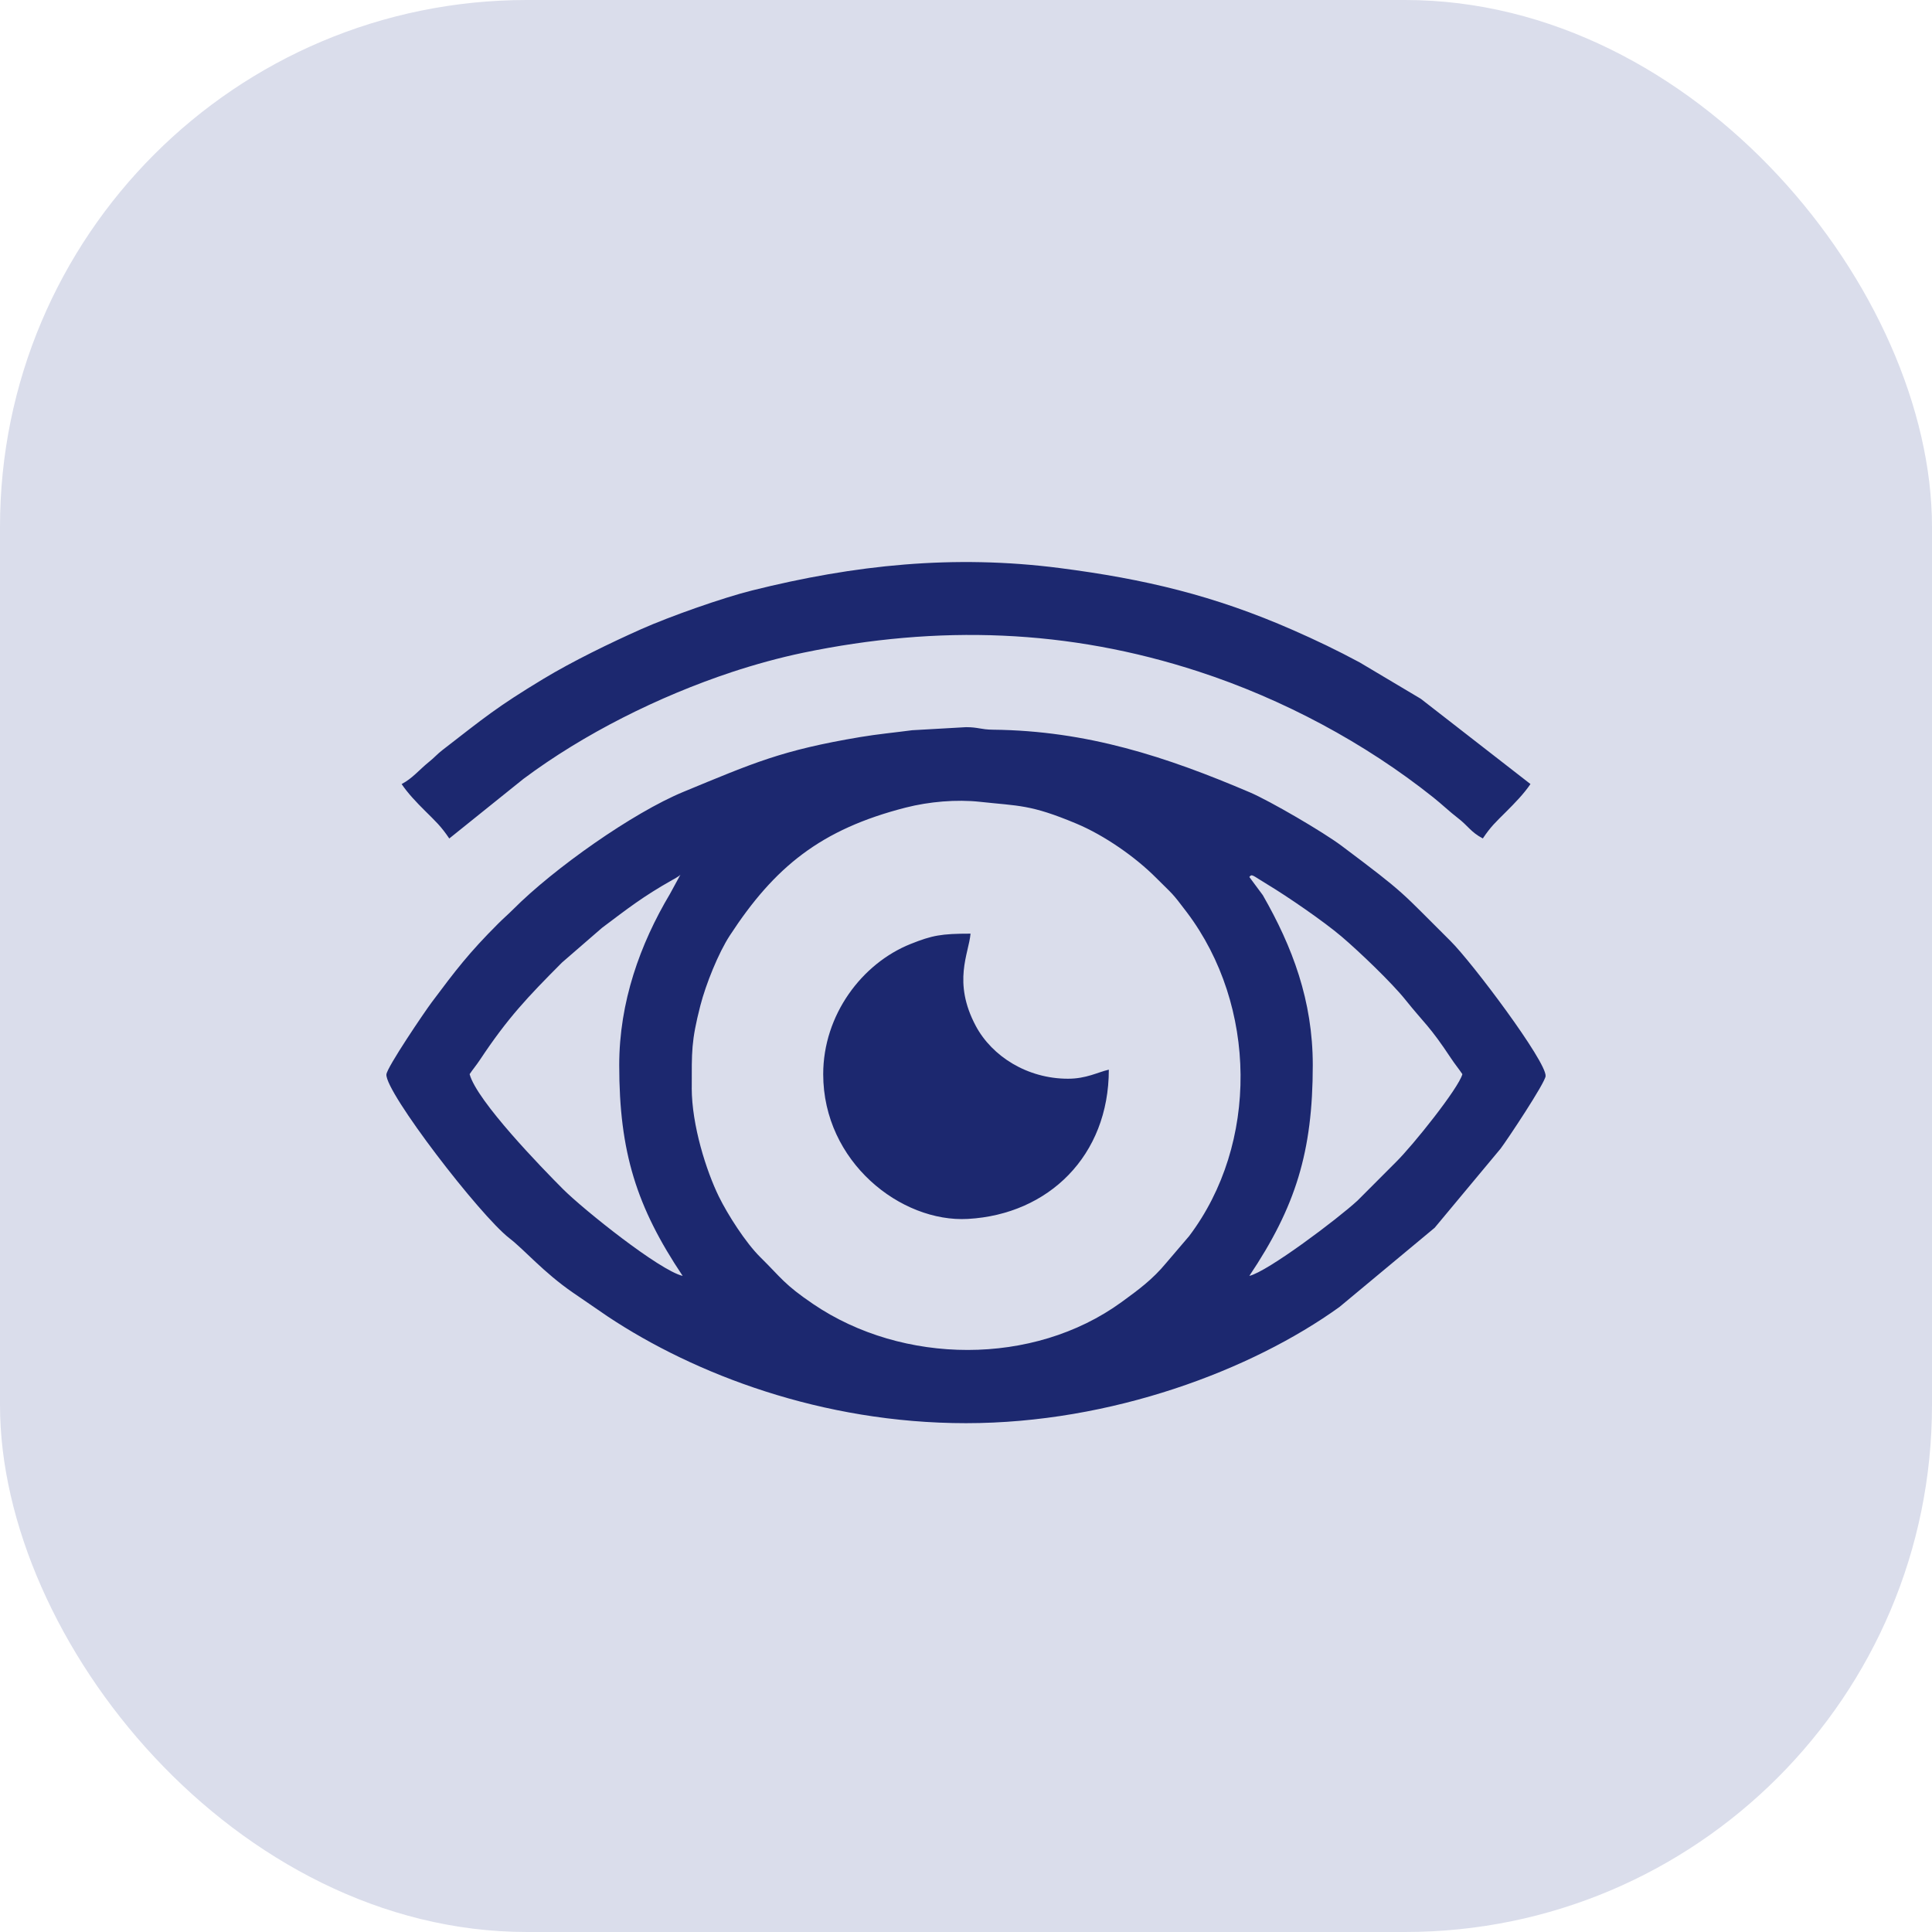
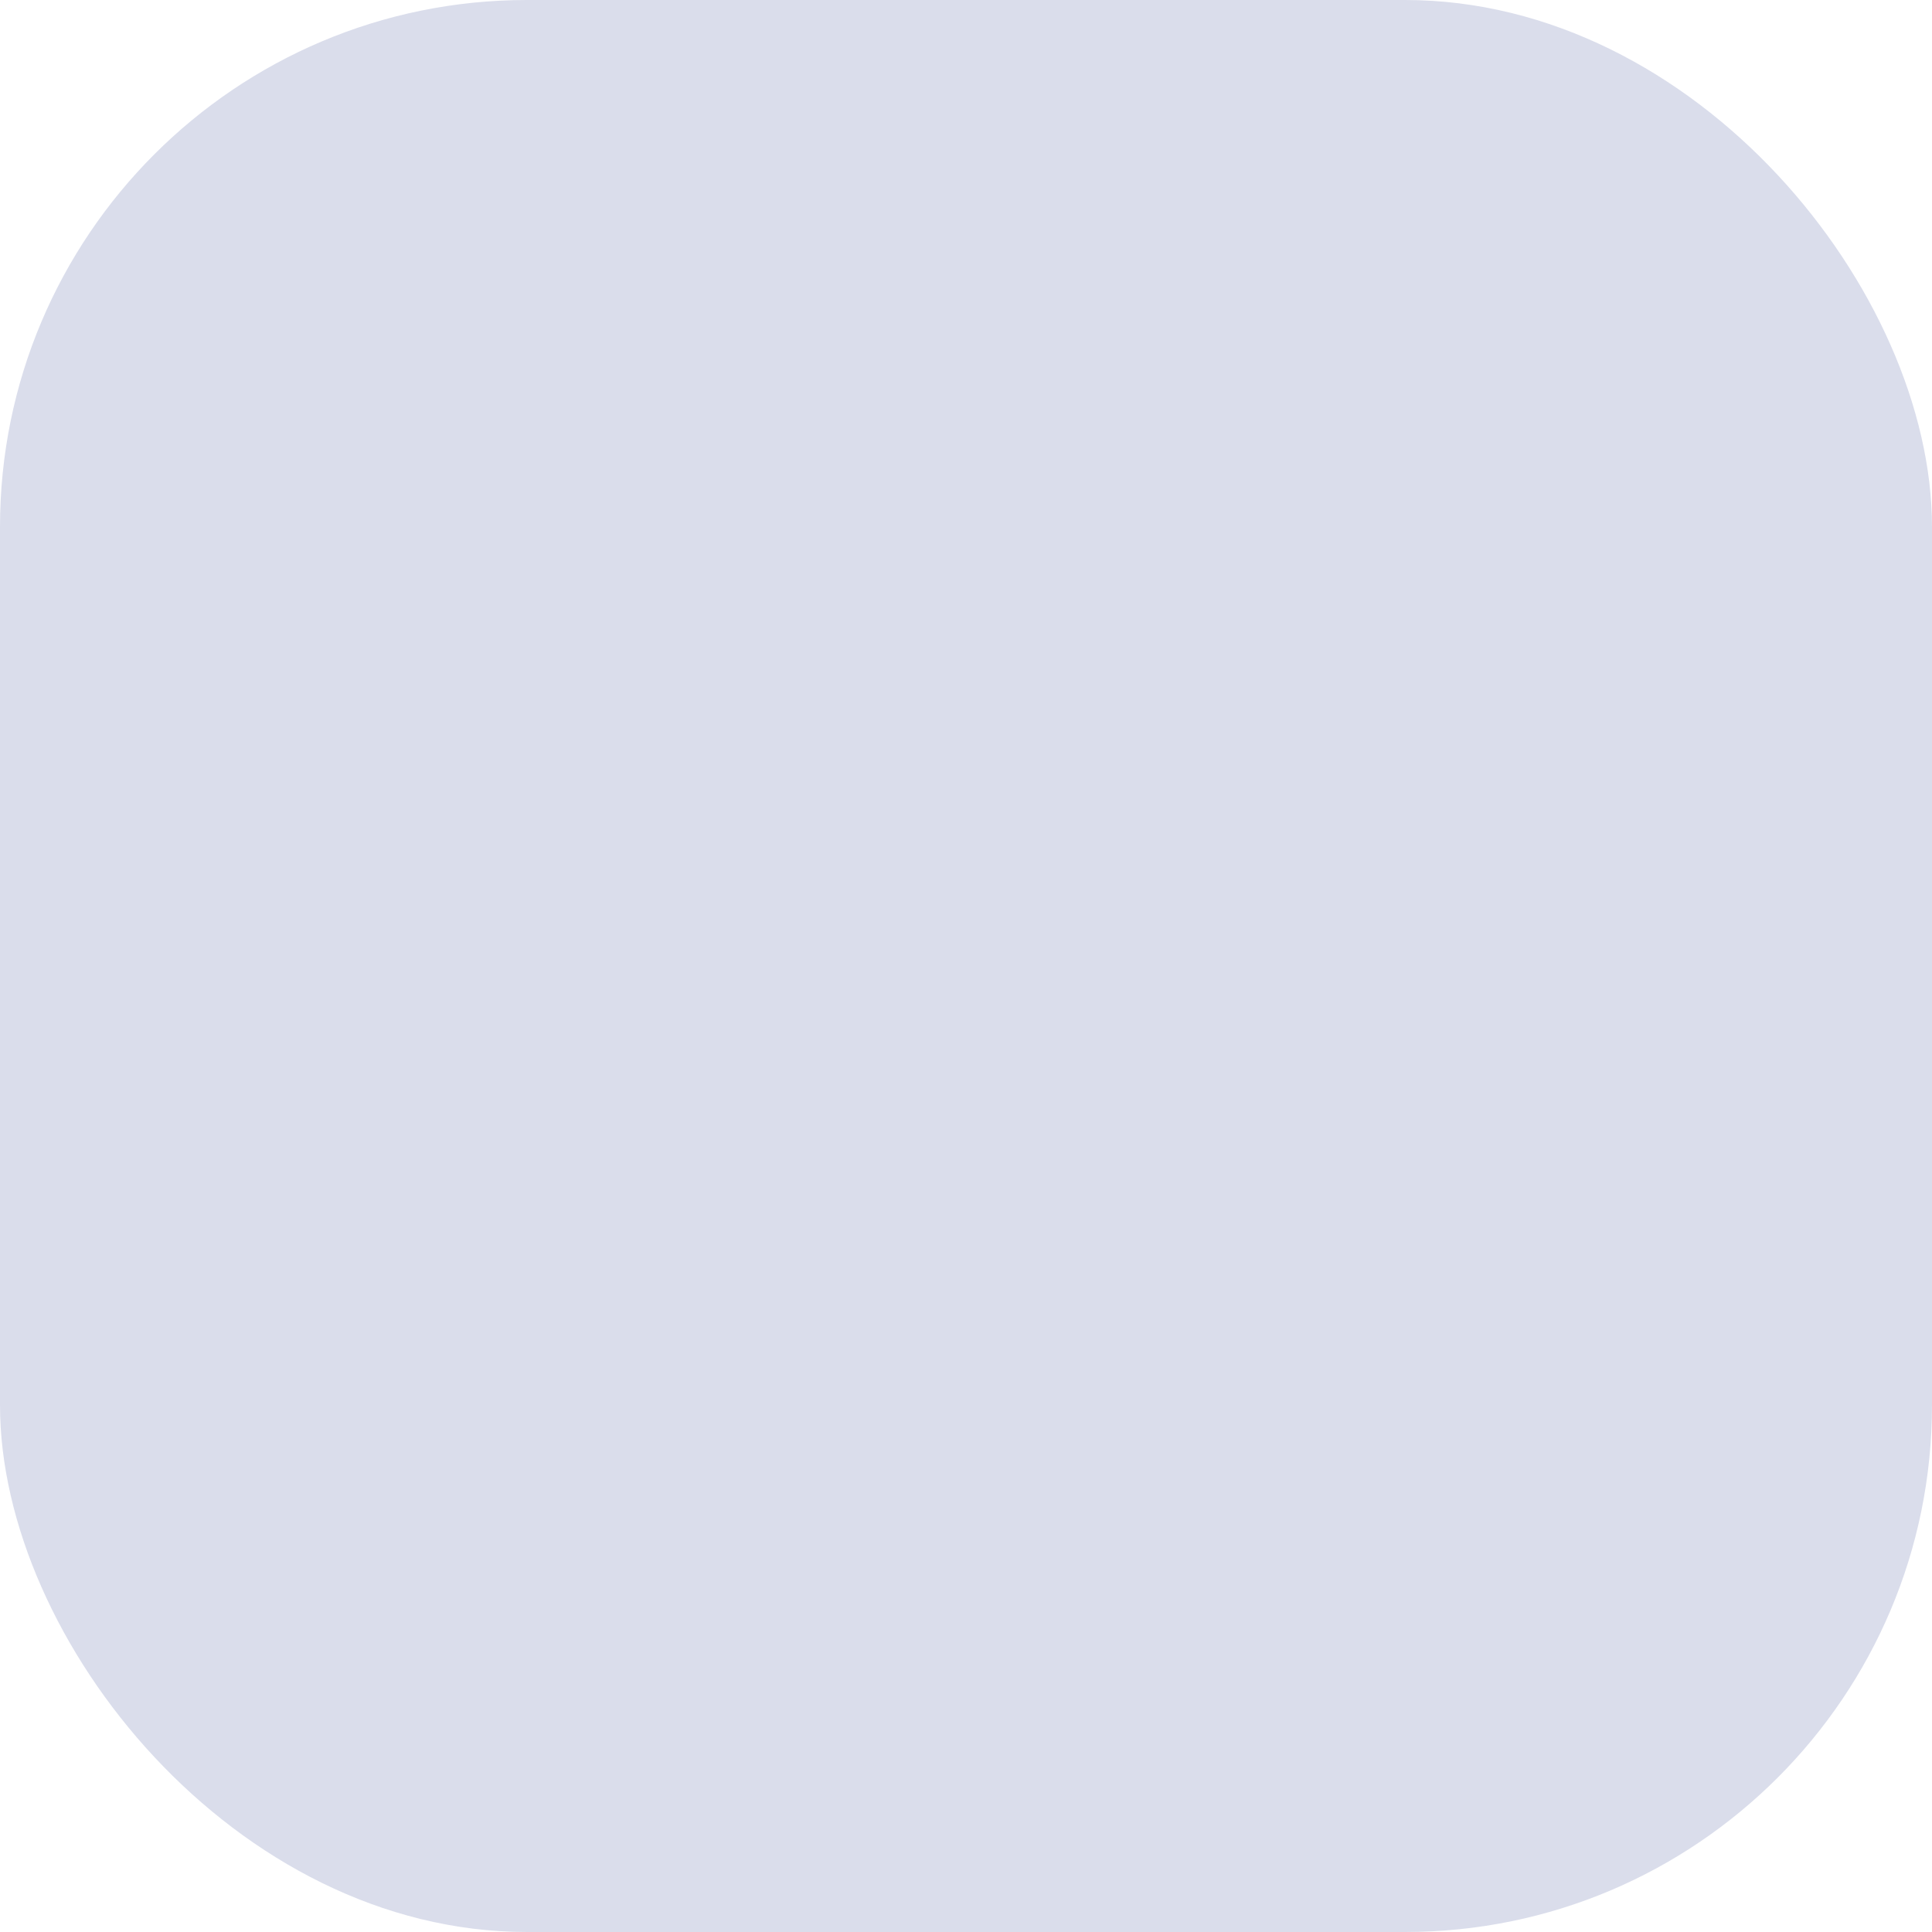
<svg xmlns="http://www.w3.org/2000/svg" width="55" height="55" viewBox="0 0 55 55" fill="none">
  <rect width="55" height="55" rx="15" fill="#DADDEB" />
-   <path fill-rule="evenodd" clip-rule="evenodd" d="M19.693 30.967C19.693 29.934 19.675 29.651 19.937 28.629C20.093 28.021 20.452 27.128 20.777 26.631C22.05 24.68 23.364 23.609 25.784 22.99C26.451 22.82 27.228 22.753 27.898 22.826C29.013 22.948 29.33 22.898 30.636 23.444C31.447 23.782 32.333 24.408 32.904 24.982C33.405 25.484 33.343 25.383 33.787 25.971C35.794 28.63 35.836 32.565 33.852 35.189L33.198 35.955C32.811 36.423 32.414 36.715 31.925 37.07C29.412 38.896 25.698 38.854 23.149 37.123C22.315 36.557 22.248 36.384 21.644 35.789C21.23 35.381 20.717 34.579 20.465 34.065C20.11 33.34 19.692 32.039 19.692 30.967H19.693ZM23.435 30.58C23.435 33.076 25.647 34.808 27.555 34.7C29.852 34.571 31.566 32.899 31.566 30.451C31.244 30.526 30.926 30.709 30.404 30.709C29.248 30.709 28.242 30.074 27.778 29.205C27.11 27.95 27.582 27.145 27.629 26.579C26.798 26.579 26.538 26.627 25.923 26.873C24.536 27.427 23.435 28.893 23.435 30.58ZM11.434 22.321C11.609 22.582 11.863 22.848 12.096 23.079C12.399 23.381 12.55 23.514 12.79 23.87L14.9 22.174C16.62 20.889 18.749 19.825 20.83 19.134C21.481 18.919 22.185 18.724 22.86 18.583C26.718 17.782 30.413 17.907 34.123 19.118C36.52 19.9 38.853 21.147 40.801 22.699C41.047 22.895 41.27 23.11 41.503 23.288C41.793 23.51 41.868 23.687 42.213 23.869C42.445 23.523 42.58 23.405 42.875 23.11C43.12 22.865 43.382 22.598 43.569 22.32L40.447 19.893L38.708 18.858C38.058 18.509 37.476 18.23 36.795 17.931C34.567 16.954 32.592 16.484 30.166 16.171C27.143 15.783 24.327 16.08 21.41 16.809C20.561 17.021 19.053 17.554 18.253 17.911C17.368 18.305 16.296 18.827 15.472 19.324C14.132 20.134 13.788 20.43 12.596 21.352C12.441 21.472 12.369 21.564 12.219 21.684C11.929 21.918 11.747 22.155 11.435 22.32L11.434 22.321ZM35.566 24.966C35.644 24.867 35.649 24.919 36.07 25.171C36.644 25.516 37.678 26.225 38.192 26.662C38.695 27.09 39.622 27.977 40.008 28.46C40.564 29.154 40.689 29.193 41.308 30.128C41.414 30.289 41.53 30.429 41.631 30.579C41.524 30.979 40.228 32.6 39.743 33.079L38.647 34.177C38.085 34.697 36.087 36.2 35.566 36.322C36.881 34.358 37.372 32.794 37.372 30.321C37.372 28.483 36.792 26.953 35.95 25.484L35.566 24.966ZM17.628 30.321C17.628 32.795 18.12 34.359 19.434 36.322C18.776 36.168 16.611 34.434 16.03 33.854C15.43 33.253 13.573 31.342 13.369 30.579C13.464 30.437 13.554 30.335 13.666 30.167C14.454 28.979 15.016 28.389 15.998 27.402L17.139 26.413C17.883 25.854 18.301 25.525 19.135 25.053C19.213 25.009 19.188 25.027 19.258 24.983C19.373 24.909 19.303 24.959 19.37 24.901L19.074 25.445C18.221 26.877 17.628 28.527 17.628 30.322V30.321ZM27.5 40.515C31.642 40.515 35.633 39.005 38.13 37.208L40.842 34.952L42.719 32.699C42.908 32.449 43.985 30.831 44 30.634C44.029 30.223 41.907 27.396 41.292 26.788C39.846 25.355 40.072 25.489 38.193 24.079C37.664 23.682 36.15 22.8 35.584 22.558C33.197 21.54 30.949 20.802 28.272 20.773C27.91 20.769 27.855 20.701 27.5 20.701L25.969 20.788C25.498 20.851 24.984 20.899 24.486 20.983C22.246 21.359 21.451 21.719 19.461 22.54C18.006 23.141 15.757 24.733 14.611 25.885C14.455 26.041 14.337 26.138 14.182 26.294C13.347 27.128 12.97 27.624 12.291 28.532C12.092 28.797 11.016 30.383 11 30.587C10.964 31.093 13.662 34.602 14.503 35.251C14.936 35.585 15.468 36.218 16.311 36.799L17.306 37.481C19.768 39.116 23.401 40.515 27.5 40.515V40.515Z" fill="#1C286F" />
</svg>